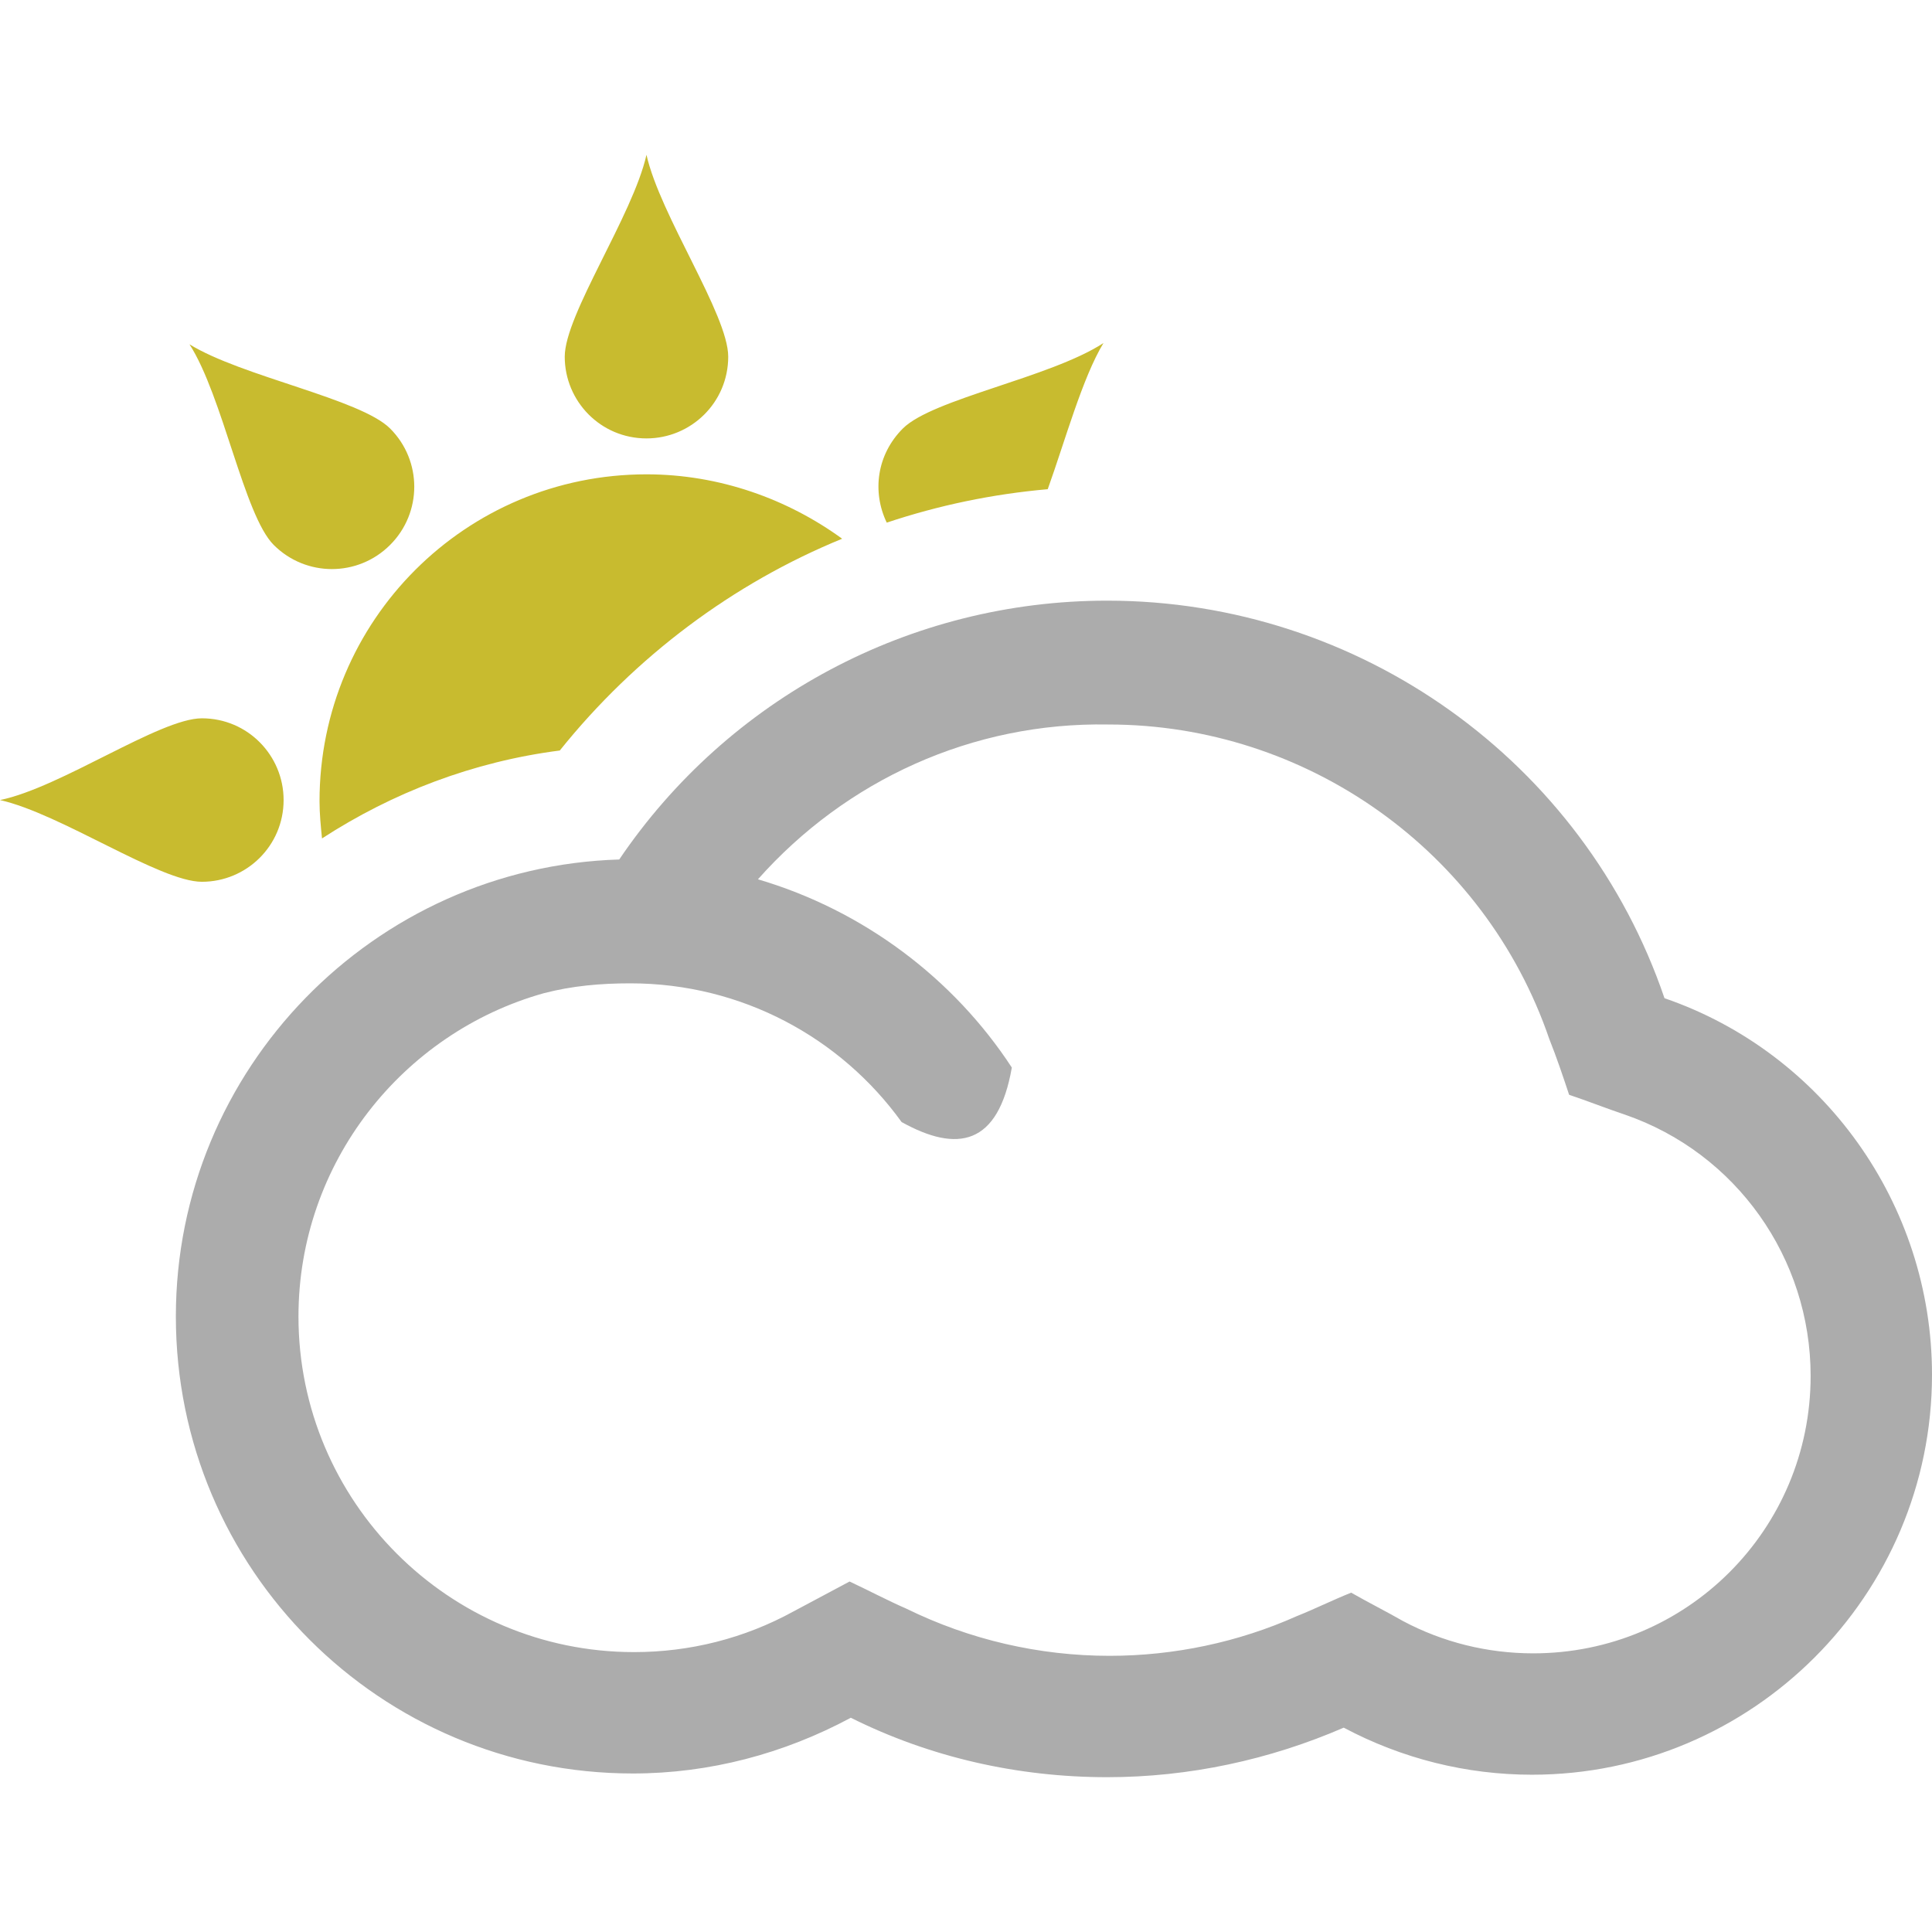
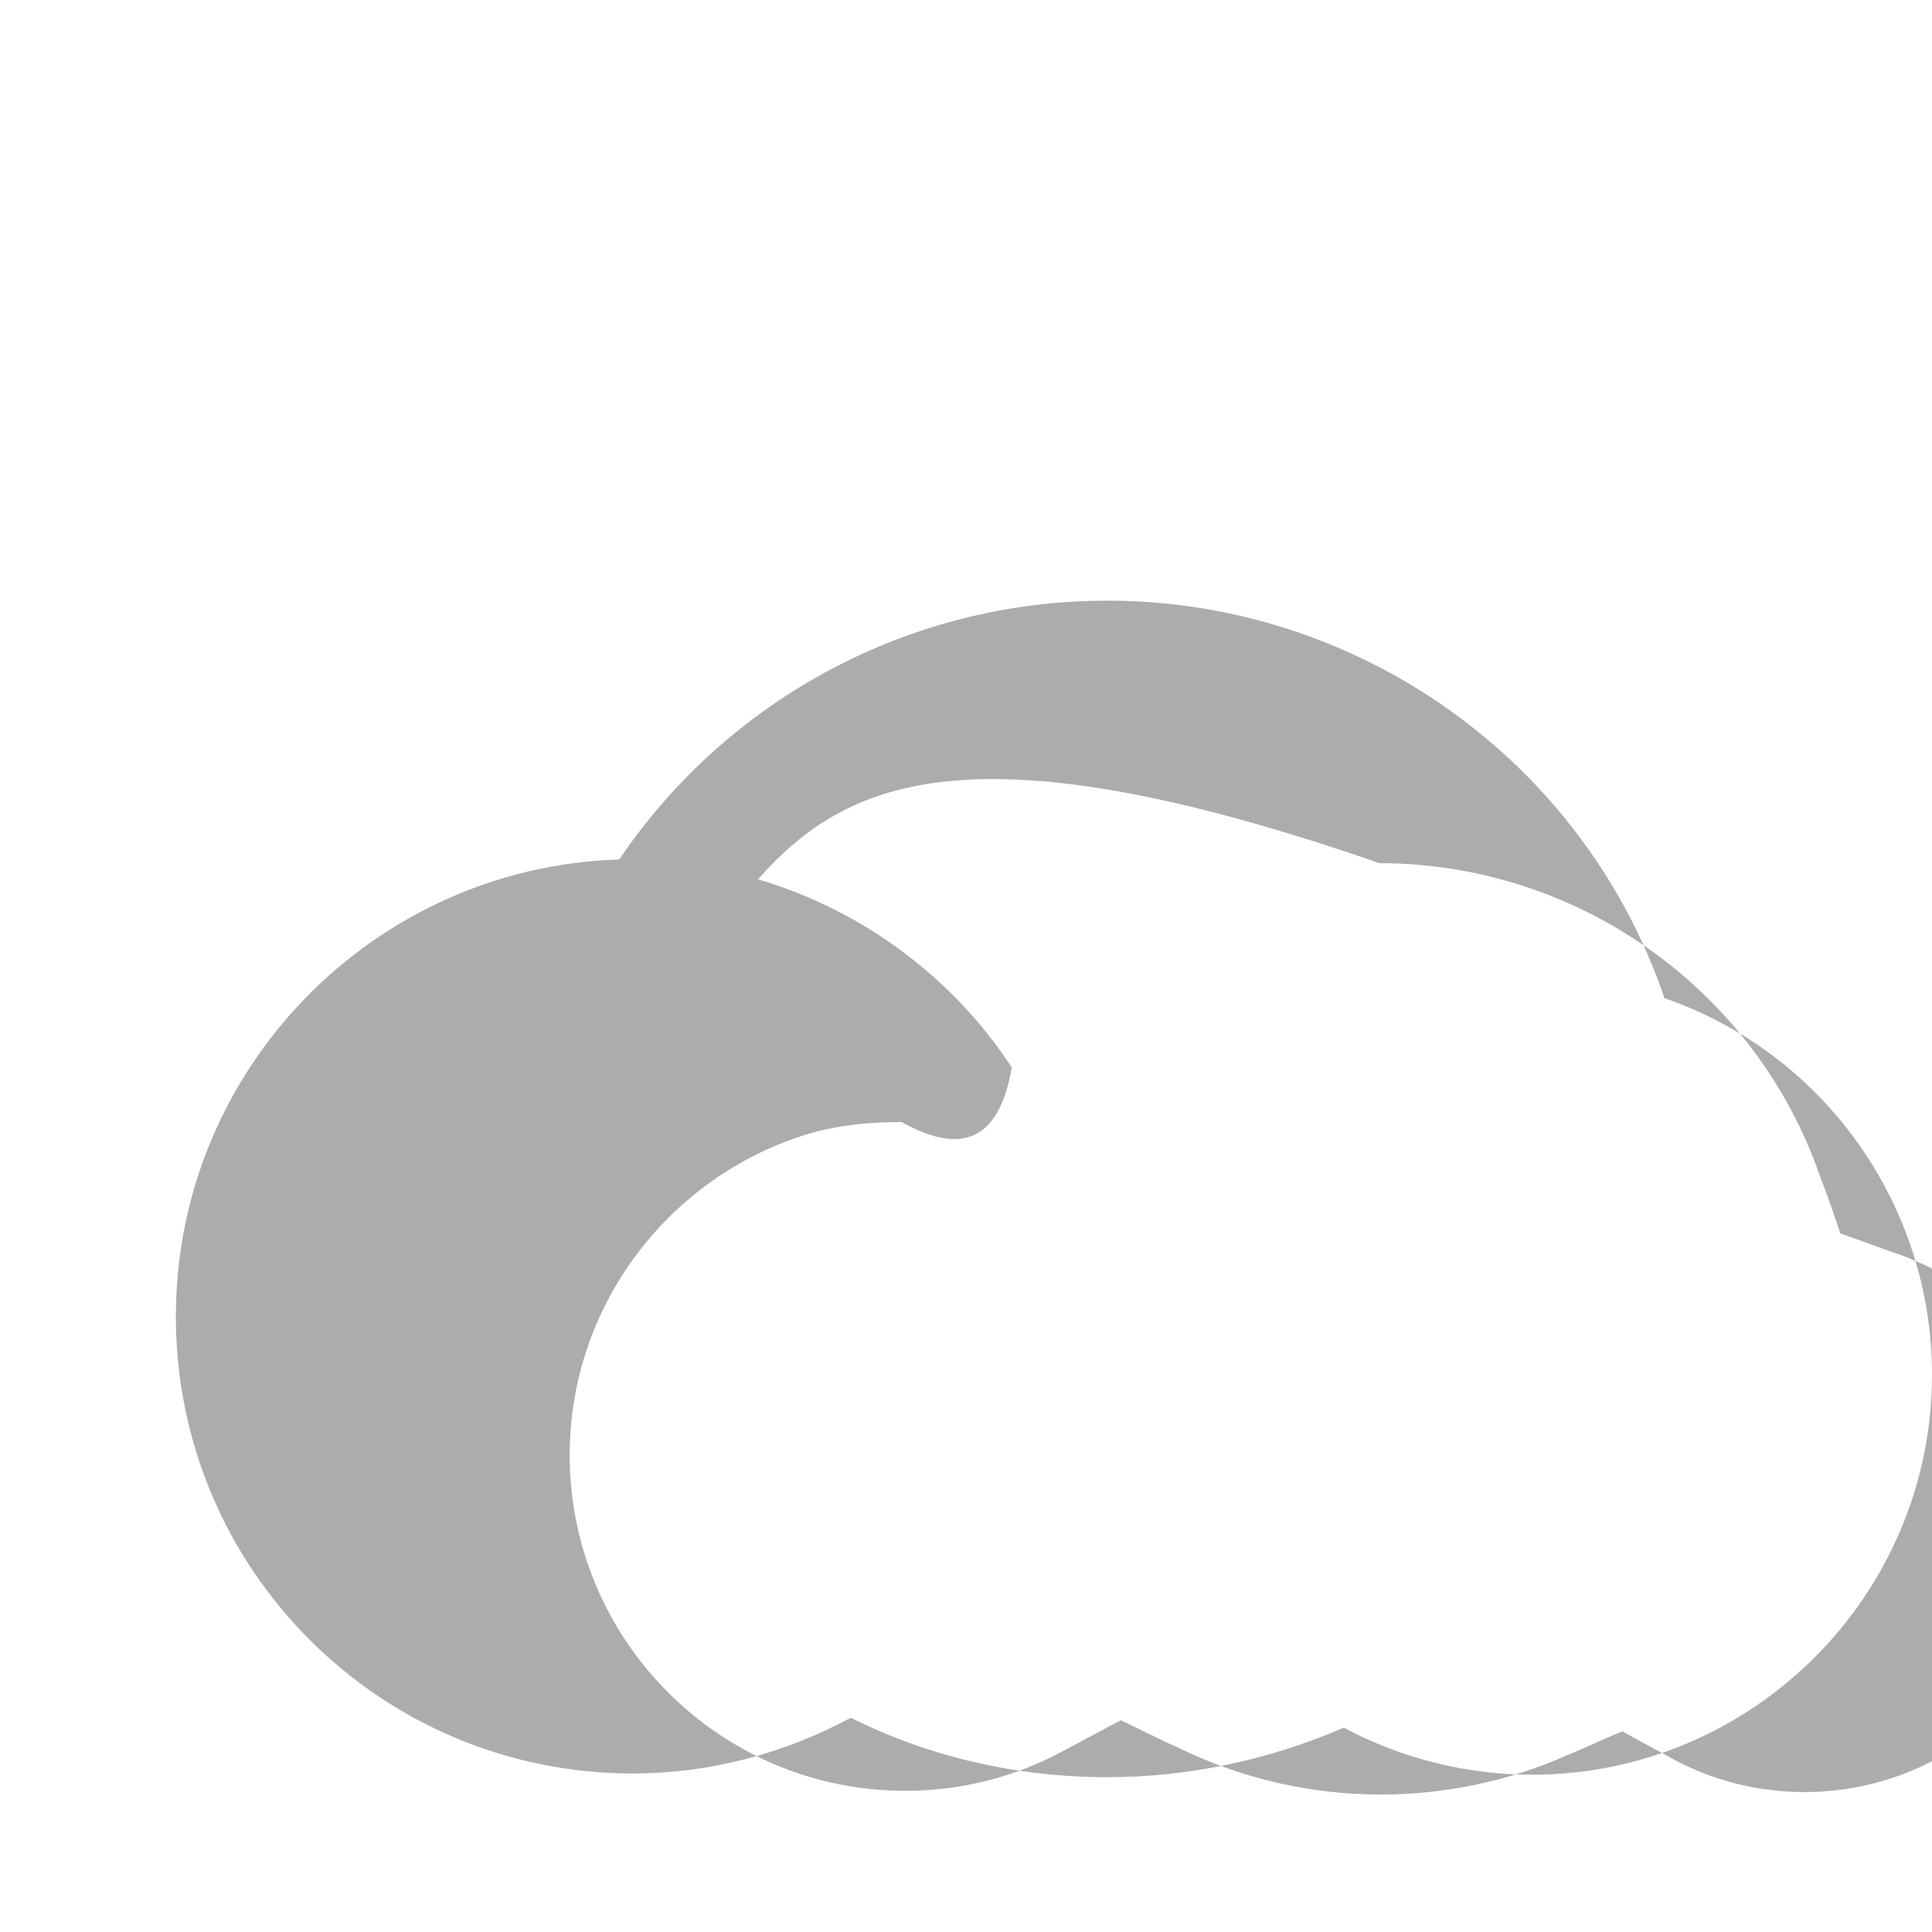
<svg xmlns="http://www.w3.org/2000/svg" version="1.1" id="Layer_1" x="0px" y="0px" width="156px" height="156px" viewBox="0 0 156 156" style="enable-background:new 0 0 156 156;" xml:space="preserve">
-   <path style="fill:#ACACAC;" d="M61.2,71c8.5,2.5,15.8,8,20.5,15.2c-1.1,6.3-4.4,6.9-8.9,4.4c-4.9-6.8-12.9-11.2-21.9-11.2  c-2.4,0-4.7,0.2-7,0.8c-11.4,3.2-19.8,13.7-19.8,26.1c0,14.9,12.1,27.1,27.1,27.1c4.5,0,8.9-1.1,12.9-3.3c1.5-0.8,3-1.6,4.5-2.4  c1.5,0.7,3,1.5,4.6,2.2c5.1,2.5,10.7,3.8,16.4,3.8c5.2,0,10.4-1.1,15.1-3.2c1.5-0.6,2.9-1.3,4.4-1.9c1.4,0.8,2.8,1.5,4.2,2.3  c3.2,1.7,6.8,2.6,10.5,2.6c12.4,0,22.4-10,22.4-22.4c0-9.5-6-18-15-21.1c-1.5-0.5-3-1.1-4.5-1.6c-0.5-1.5-1-3-1.6-4.5  c-5.2-15.2-19.6-25.4-35.6-25.4C78.5,58.3,68.3,63,61.2,71 M108.5,139.5c-6,2.6-12.5,4-19.1,4c-7.2,0-14.3-1.6-20.7-4.8  c-5.4,2.9-11.4,4.5-17.6,4.5c-20.4,0-36.9-16.5-36.9-36.9c0-20,16-36.3,35.8-36.9c8.8-13,23.5-20.9,39.4-20.9  c20.4,0,38.5,13,45,32.1C147.2,85,156,97.2,156,111c0,17.8-14.5,32.3-32.3,32.3C118.4,143.3,113.2,142,108.5,139.5" />
-   <path style="fill:#C8BB2F;" d="M16.3,58c3.7,0,6.6,3,6.6,6.6c0,3.7-3,6.6-6.6,6.6c-3.4,0-11.4-5.5-16.3-6.6  C4.9,63.6,12.9,58,16.3,58 M52.2,38.3c5.9,0,11.4,2,15.8,5.2c-8.8,3.6-16.7,9.5-22.8,17.1c-7,0.9-13.5,3.4-19.2,7.1  c-0.1-1-0.2-2-0.2-3C25.8,50.1,37.6,38.3,52.2,38.3 M31.5,34.6c-2.4-2.4-12-4.2-16.2-6.8C18,32,19.7,41.6,22.1,44  c2.6,2.6,6.8,2.6,9.4,0C34.1,41.4,34.1,37.2,31.5,34.6 M72.9,34.6c-2.1,2.1-2.5,5.1-1.3,7.6c4.2-1.4,8.5-2.3,13-2.7  c1.4-3.9,2.8-9,4.5-11.8C84.8,30.5,75.3,32.2,72.9,34.6 M58.8,28.8c0,3.7-3,6.6-6.6,6.6c-3.7,0-6.6-3-6.6-6.6  c0-3.4,5.5-11.4,6.6-16.3C53.3,17.4,58.8,25.4,58.8,28.8" />
+   <path style="fill:#ACACAC;" d="M61.2,71c8.5,2.5,15.8,8,20.5,15.2c-1.1,6.3-4.4,6.9-8.9,4.4c-2.4,0-4.7,0.2-7,0.8c-11.4,3.2-19.8,13.7-19.8,26.1c0,14.9,12.1,27.1,27.1,27.1c4.5,0,8.9-1.1,12.9-3.3c1.5-0.8,3-1.6,4.5-2.4  c1.5,0.7,3,1.5,4.6,2.2c5.1,2.5,10.7,3.8,16.4,3.8c5.2,0,10.4-1.1,15.1-3.2c1.5-0.6,2.9-1.3,4.4-1.9c1.4,0.8,2.8,1.5,4.2,2.3  c3.2,1.7,6.8,2.6,10.5,2.6c12.4,0,22.4-10,22.4-22.4c0-9.5-6-18-15-21.1c-1.5-0.5-3-1.1-4.5-1.6c-0.5-1.5-1-3-1.6-4.5  c-5.2-15.2-19.6-25.4-35.6-25.4C78.5,58.3,68.3,63,61.2,71 M108.5,139.5c-6,2.6-12.5,4-19.1,4c-7.2,0-14.3-1.6-20.7-4.8  c-5.4,2.9-11.4,4.5-17.6,4.5c-20.4,0-36.9-16.5-36.9-36.9c0-20,16-36.3,35.8-36.9c8.8-13,23.5-20.9,39.4-20.9  c20.4,0,38.5,13,45,32.1C147.2,85,156,97.2,156,111c0,17.8-14.5,32.3-32.3,32.3C118.4,143.3,113.2,142,108.5,139.5" />
</svg>